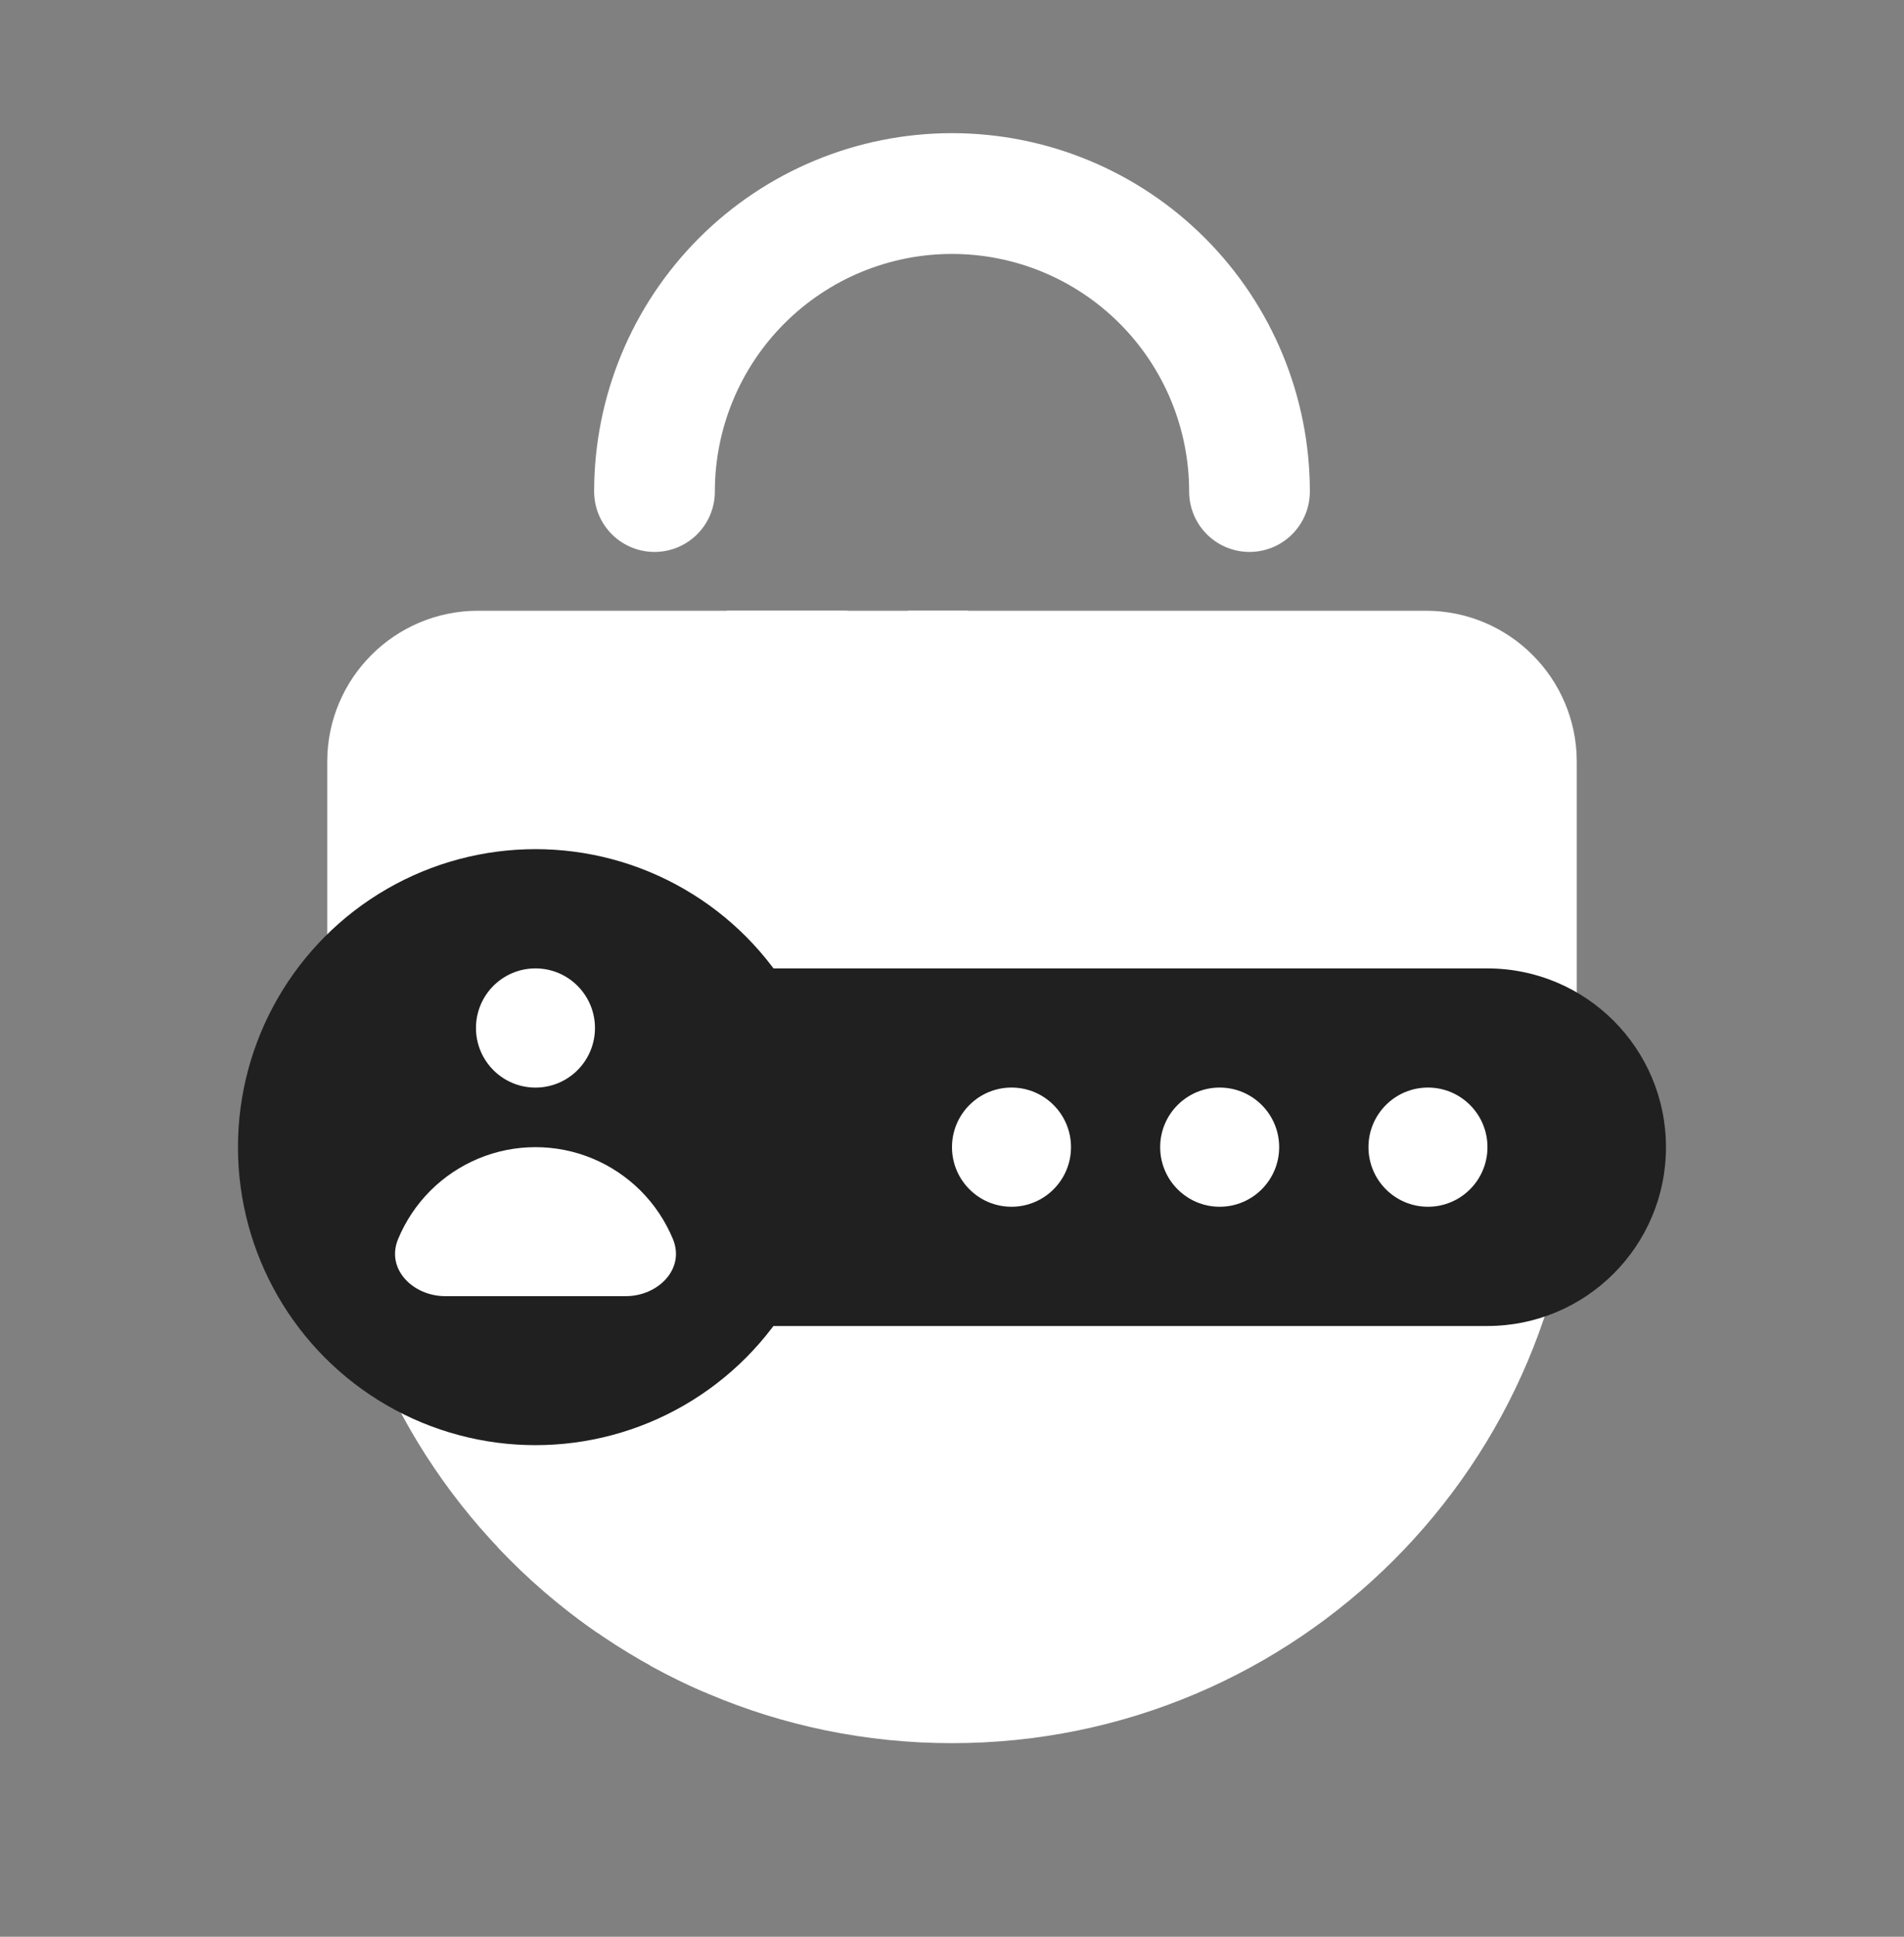
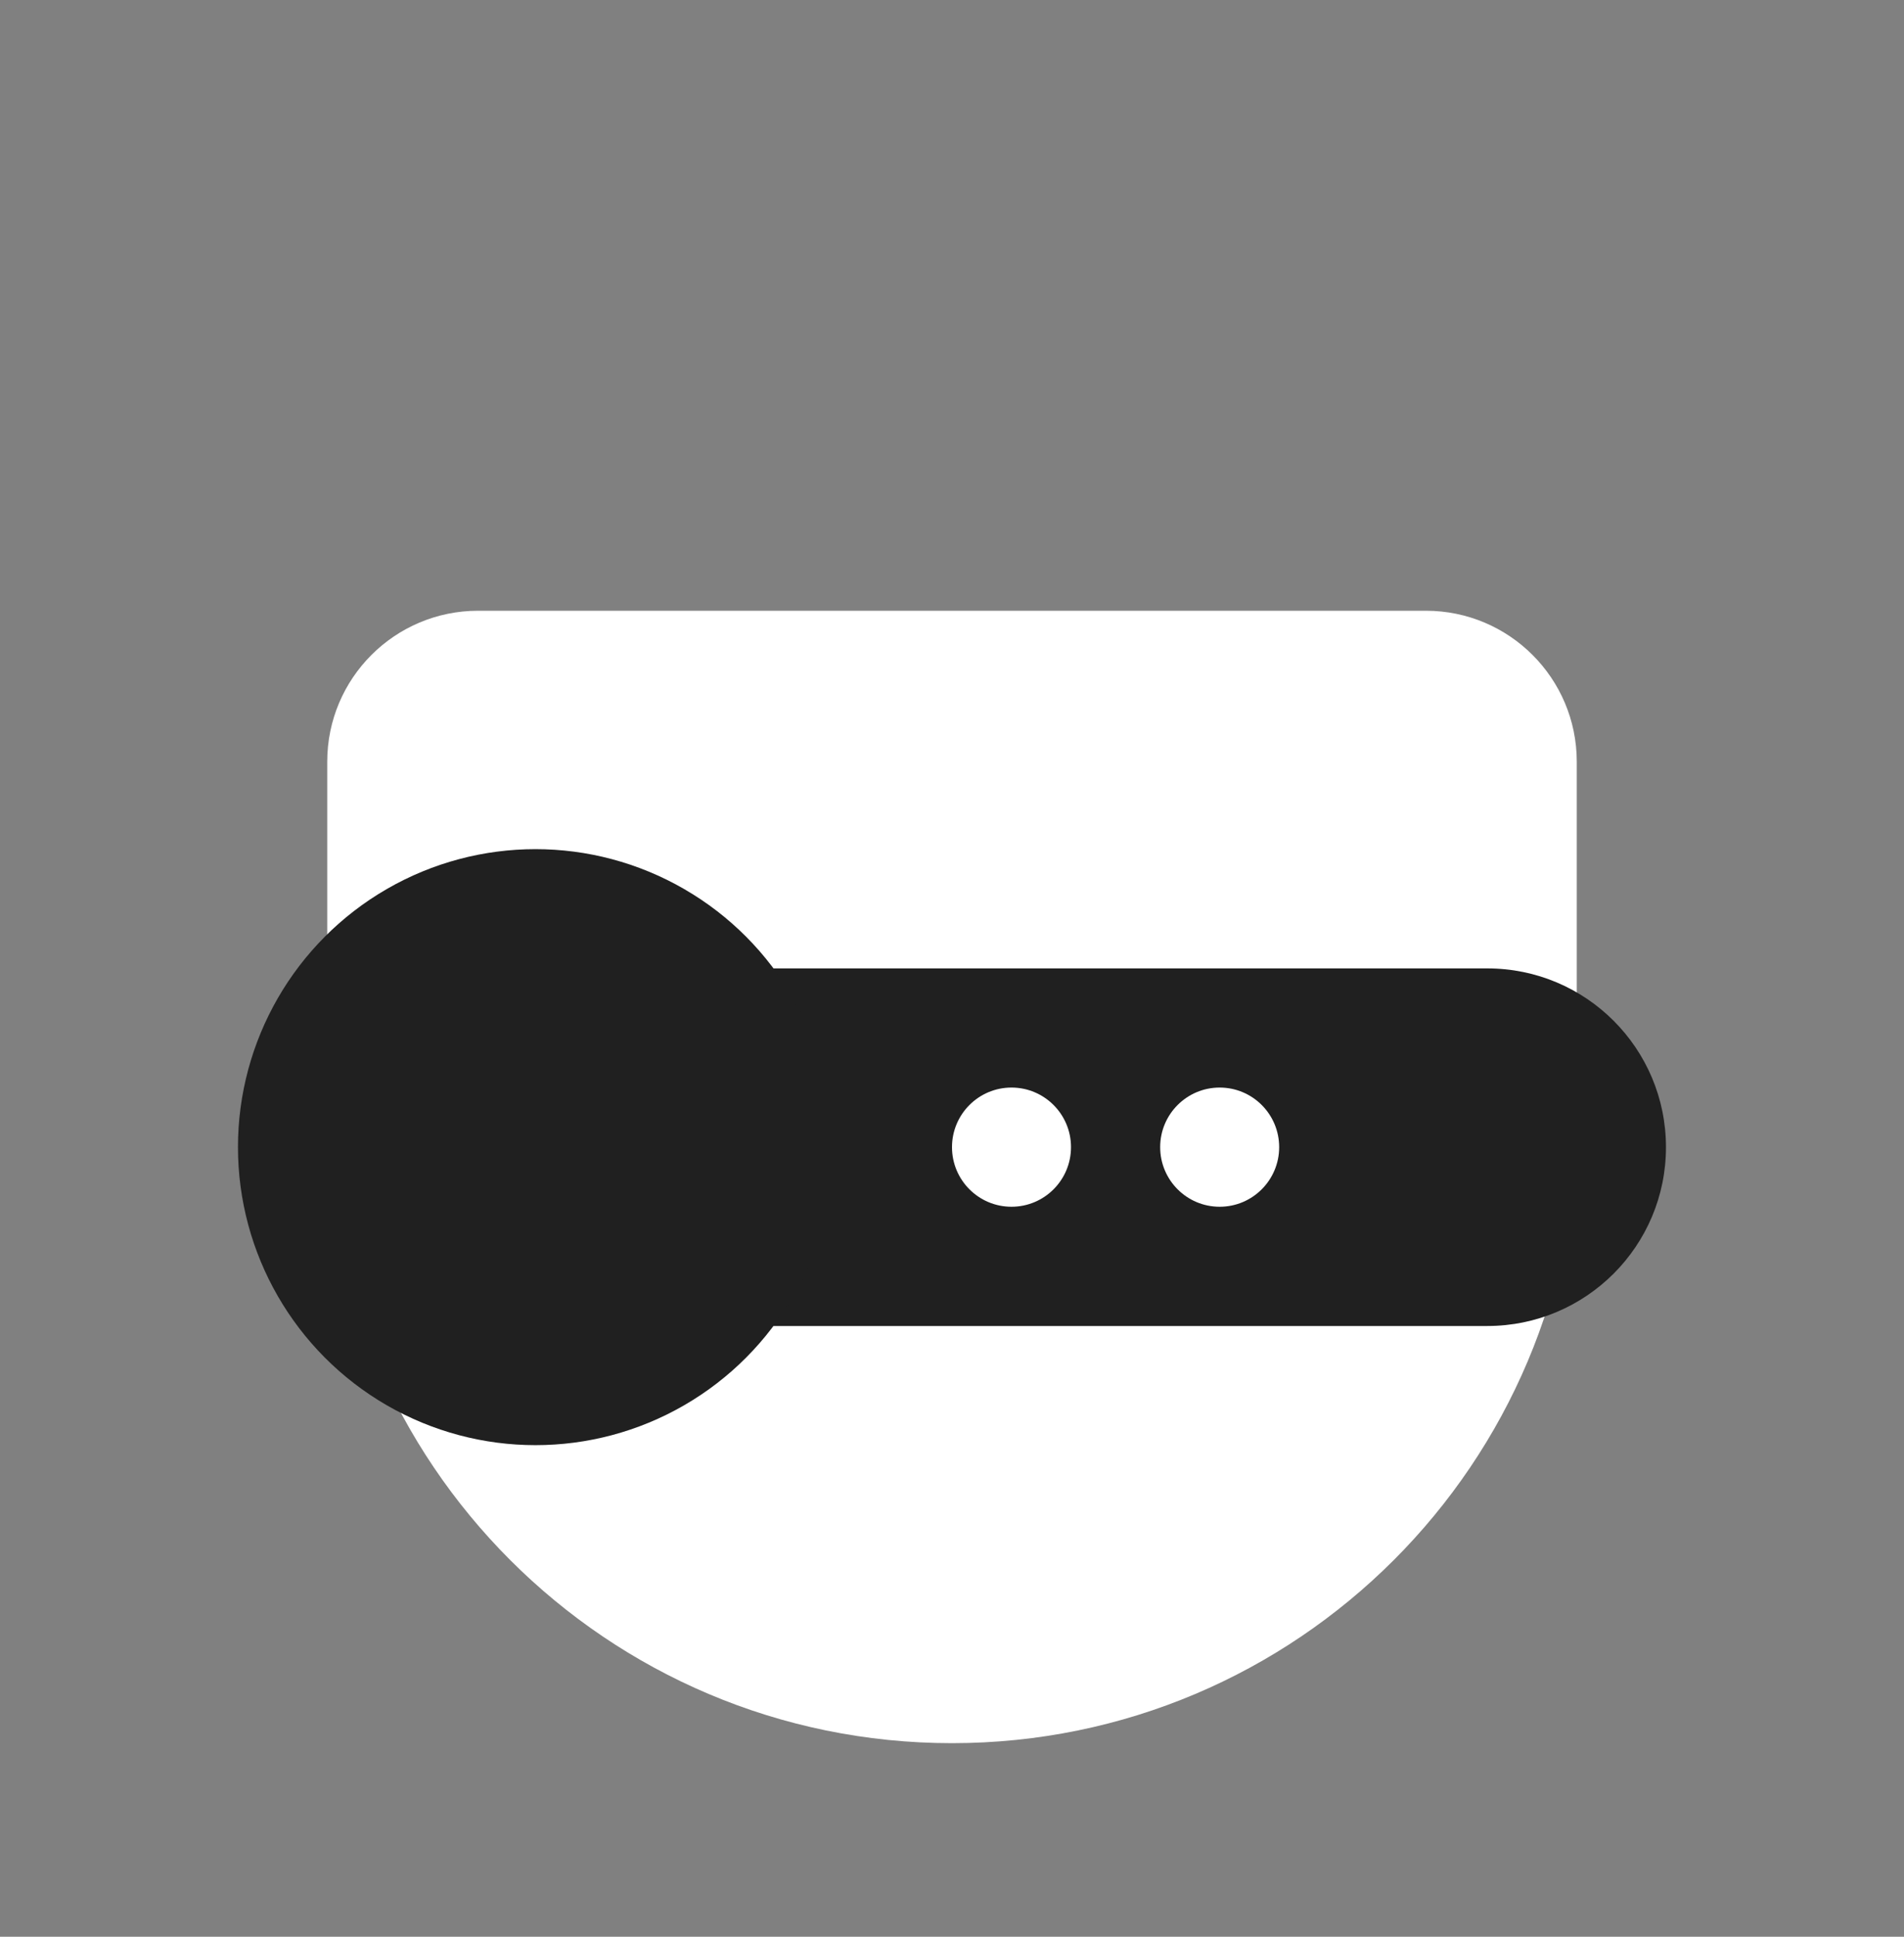
<svg xmlns="http://www.w3.org/2000/svg" width="60" height="61" viewBox="0 0 60 61" fill="none">
  <rect x="0" y="0" width="60" height="61" fill="#808080" stroke="none" />
  <path d="M10.312 23.991C10.312 21.365 12.441 19.236 15.068 19.236H44.932C47.559 19.236 49.688 21.365 49.688 23.991V35.215C49.688 46.089 40.873 54.903 30 54.903C19.127 54.903 10.312 46.089 10.312 35.215V23.991Z" fill="url(#paint0_linear_2085_352)" />
-   <path fill-rule="evenodd" clip-rule="evenodd" d="M15.69 48.737L22.903 19.237H26.707L18.835 51.433C17.694 50.646 16.64 49.741 15.69 48.737ZM22.185 53.291C21.604 53.04 21.037 52.761 20.487 52.456L28.61 19.237H30.512L22.185 53.291Z" fill="white" />
-   <path d="M39.375 15.482C39.375 12.992 38.387 10.605 36.629 8.845C34.871 7.085 32.486 6.096 30 6.096C27.514 6.096 25.129 7.085 23.371 8.845C21.613 10.605 20.625 12.992 20.625 15.482" stroke="url(#paint1_linear_2085_352)" stroke-width="3.804" stroke-linecap="round" />
  <path d="M16.874 30.501H46.867C49.978 30.501 52.499 33.022 52.499 36.133C52.499 39.243 49.978 41.764 46.867 41.764H16.874V30.501Z" fill="#202020" />
  <ellipse cx="16.874" cy="36.131" rx="9.375" ry="9.386" fill="#202020" />
-   <ellipse cx="16.874" cy="32.378" rx="1.875" ry="1.877" fill="url(#paint2_linear_2085_352)" />
  <ellipse cx="31.875" cy="36.131" rx="1.875" ry="1.877" fill="url(#paint3_linear_2085_352)" />
  <ellipse cx="38.435" cy="36.131" rx="1.875" ry="1.877" fill="url(#paint4_linear_2085_352)" />
-   <ellipse cx="44.999" cy="36.131" rx="1.875" ry="1.877" fill="url(#paint5_linear_2085_352)" />
-   <path d="M19.72 40.824C20.737 40.824 21.595 39.968 21.206 39.028C20.97 38.459 20.625 37.941 20.19 37.505C19.754 37.07 19.238 36.724 18.669 36.488C18.1 36.252 17.491 36.131 16.875 36.131C16.259 36.131 15.65 36.252 15.081 36.488C14.512 36.724 13.996 37.07 13.56 37.505C13.125 37.941 12.78 38.459 12.544 39.028C12.155 39.968 13.013 40.824 14.03 40.824L19.72 40.824Z" fill="url(#paint6_linear_2085_352)" />
  <defs>
    <linearGradient id="paint0_linear_2085_352" x1="10.312" y1="37.07" x2="49.688" y2="37.07" gradientUnits="userSpaceOnUse">
      <stop stop-color="white" />
      <stop offset="1" stop-color="white" />
    </linearGradient>
    <linearGradient id="paint1_linear_2085_352" x1="20.625" y1="10.789" x2="39.375" y2="10.789" gradientUnits="userSpaceOnUse">
      <stop stop-color="white" />
      <stop offset="1" stop-color="white" />
    </linearGradient>
    <linearGradient id="paint2_linear_2085_352" x1="14.999" y1="32.378" x2="18.749" y2="32.378" gradientUnits="userSpaceOnUse">
      <stop stop-color="white" />
      <stop offset="1" stop-color="white" />
    </linearGradient>
    <linearGradient id="paint3_linear_2085_352" x1="30" y1="36.131" x2="33.75" y2="36.131" gradientUnits="userSpaceOnUse">
      <stop stop-color="white" />
      <stop offset="1" stop-color="white" />
    </linearGradient>
    <linearGradient id="paint4_linear_2085_352" x1="36.56" y1="36.131" x2="40.31" y2="36.131" gradientUnits="userSpaceOnUse">
      <stop stop-color="white" />
      <stop offset="1" stop-color="white" />
    </linearGradient>
    <linearGradient id="paint5_linear_2085_352" x1="43.124" y1="36.131" x2="46.874" y2="36.131" gradientUnits="userSpaceOnUse">
      <stop stop-color="white" />
      <stop offset="1" stop-color="white" />
    </linearGradient>
    <linearGradient id="paint6_linear_2085_352" x1="12.188" y1="38.477" x2="21.562" y2="38.477" gradientUnits="userSpaceOnUse">
      <stop stop-color="white" />
      <stop offset="1" stop-color="white" />
    </linearGradient>
  </defs>
</svg>